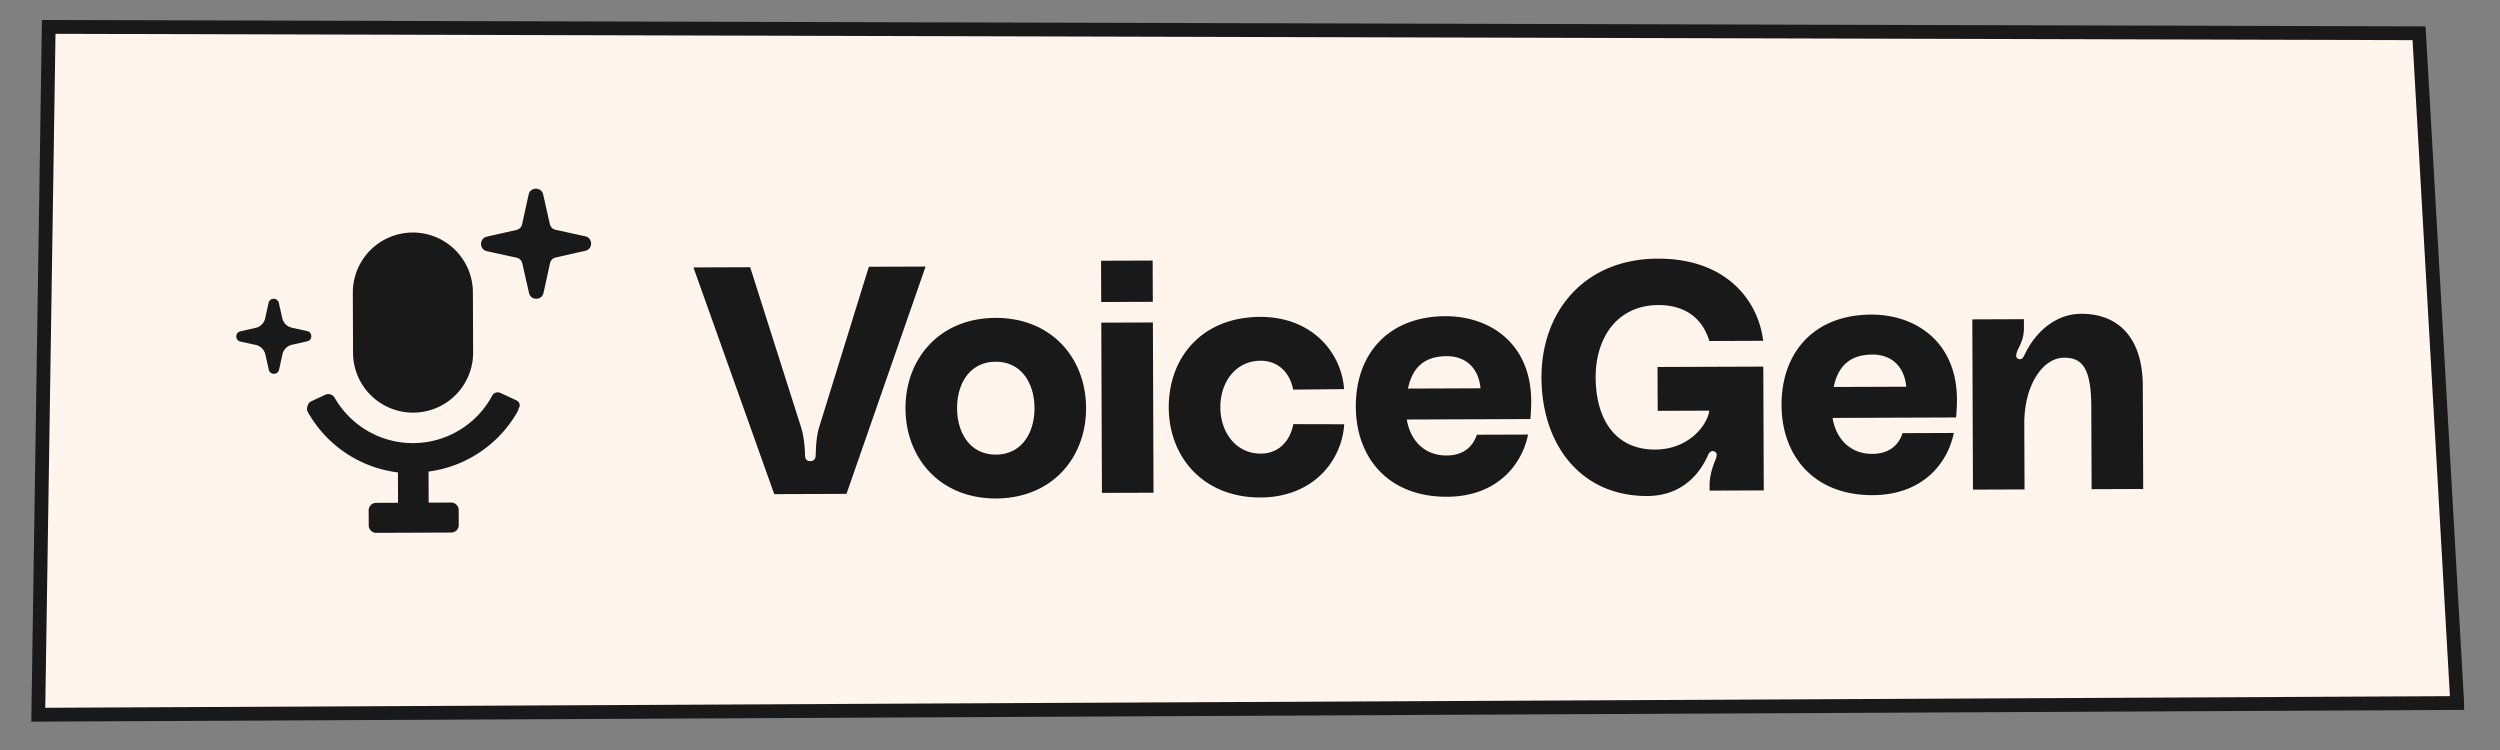
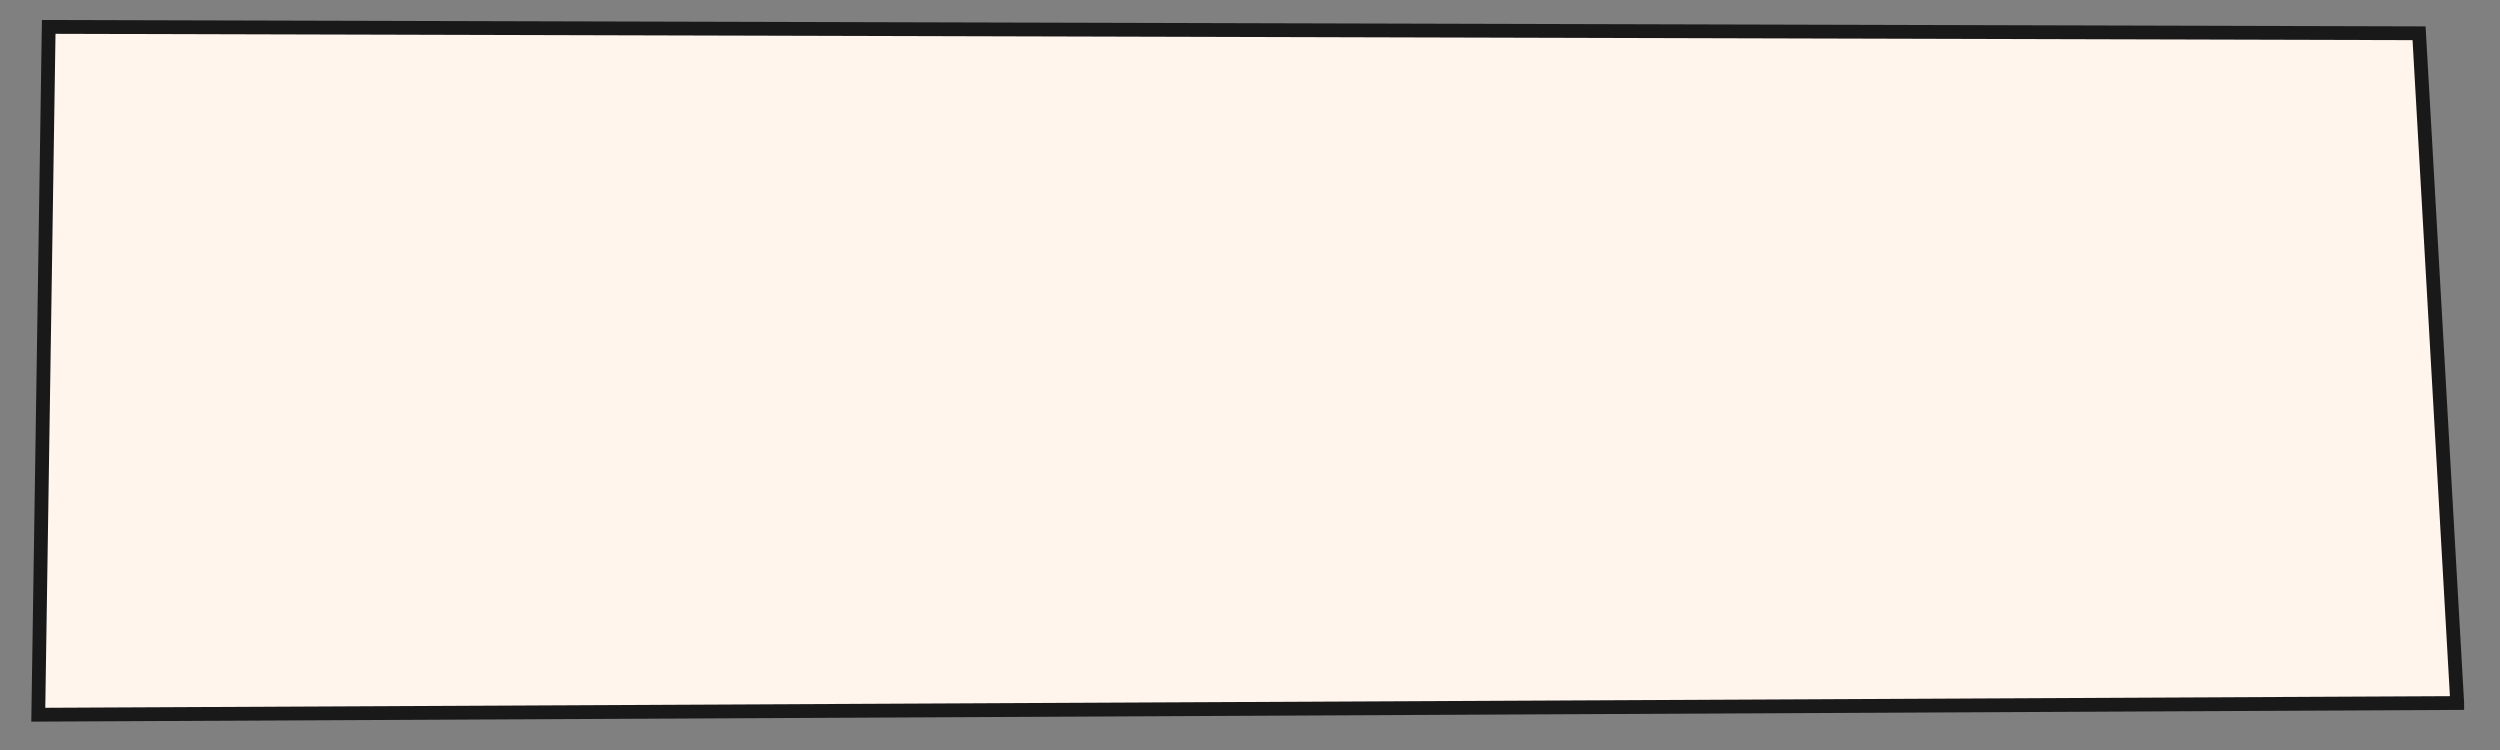
<svg xmlns="http://www.w3.org/2000/svg" width="140" height="42" fill="none">
  <rect width="100%" height="100%" fill="#808080" stroke="none" />
  <path fill="#FFF5ED" stroke="#191919" stroke-width=".772" d="m137.604 39.369-135.46.655.584-38.517 132.739.356 2.137 37.506Z" />
-   <path fill="#191919" d="M27.563 22.157a.354.354 0 0 1 .462-.153l.883.41c.09.038.16.114.187.208a.32.32 0 0 1-.067.278v.067a6.724 6.724 0 0 1-5.03 3.44l.007 1.74 1.26-.004a.42.42 0 0 1 .422.418l.003.84a.42.42 0 0 1-.418.422l-4.203.016a.42.42 0 0 1-.421-.418l-.004-.84a.42.42 0 0 1 .419-.422l1.227-.005-.006-1.698a6.724 6.724 0 0 1-5.056-3.402.428.428 0 0 1-.001-.336.403.403 0 0 1 .218-.253l.763-.356a.412.412 0 0 1 .539.174 5.043 5.043 0 0 0 8.816-.126Zm-4.456-9.136a3.362 3.362 0 0 1 3.375 3.35l.013 3.362a3.362 3.362 0 0 1-6.725.025l-.012-3.362a3.363 3.363 0 0 1 3.35-3.375Zm-8.068 3.943c.067-.307.506-.31.575-.002l.194.858c.06.266.27.474.536.532l.858.187c.308.067.31.506.002.575l-.856.194a.703.703 0 0 0-.532.536l-.188.86c-.067.307-.505.309-.575.002l-.195-.858a.702.702 0 0 0-.535-.532l-.859-.188c-.308-.067-.31-.505-.002-.575l.858-.193a.703.703 0 0 0 .53-.537l.189-.859Zm14.564-6.07c.095-.434.715-.437.814-.002l.376 1.66c.036.158.16.282.318.317l1.663.363c.436.095.438.716.003.814l-1.66.375a.416.416 0 0 0-.316.318l-.364 1.663c-.095.436-.715.439-.813.004l-.376-1.661a.417.417 0 0 0-.318-.315l-1.663-.363c-.436-.095-.439-.716-.004-.815l1.661-.375a.417.417 0 0 0 .315-.319l.364-1.663ZM38.832 14.976l3.178-.012 2.85 8.964c.147.469.203.992.223 1.552.001.18.056.343.29.342.235 0 .307-.163.306-.344.016-.56.05-1.084.193-1.554l2.783-8.985 3.178-.012-4.43 12.73-4.045.015-4.526-12.696ZM55.745 17.802c3.142-.012 5.065 2.256 5.075 5.037.01 2.78-1.895 5.063-5.037 5.075-3.142.012-5.064-2.256-5.075-5.037-.01-2.781 1.895-5.064 5.037-5.075Zm.029 7.656c1.426-.005 2.162-1.2 2.157-2.608-.005-1.409-.75-2.598-2.177-2.593-1.426.006-2.162 1.2-2.157 2.609.006 1.408.75 2.597 2.177 2.592ZM61.668 16.913l-.009-2.312 2.89-.01.008 2.31-2.89.012Zm.04 10.69-.036-9.535 2.89-.01.035 9.534-2.889.01ZM65.45 22.821c-.01-2.78 1.841-5.063 5.11-5.075 2.889-.011 4.558 1.969 4.71 4.045l-2.853.029c-.166-.884-.783-1.622-1.83-1.618-1.39.005-2.253 1.2-2.247 2.608.005 1.409.876 2.597 2.267 2.592 1.047-.004 1.658-.765 1.817-1.65l2.853.007c-.136 2.078-1.772 4.088-4.68 4.1-3.213.011-5.136-2.257-5.147-5.038ZM85.747 22.456c.001.27-.015.74-.05 1.011l-6.916.026c.203 1.21 1.019 2.019 2.229 2.015.902-.004 1.46-.457 1.693-1.163l2.87-.01c-.372 1.807-1.846 3.474-4.537 3.484-3.322.012-5.1-2.22-5.11-5.037-.012-2.962 1.822-5.063 5.018-5.075 2.42-.01 4.791 1.462 4.803 4.749Zm-4.74-2.51c-1.373.005-1.948.784-2.16 1.814l4.063-.016c-.113-1.155-.838-1.802-1.903-1.798ZM86.323 21.154c-.013-3.666 2.359-6.655 6.512-6.67 3.738-.014 5.607 2.236 5.904 4.6l-3.015.012c-.348-1.155-1.236-2.018-2.86-2.012-2.294.009-3.515 1.82-3.507 4.058.008 2.24 1.026 4.041 3.338 4.033 1.878-.008 2.92-1.366 3.025-2.179l-2.889.011-.01-2.456 5.924-.022.026 6.934-3.034.011-.001-.325c-.001-.27.07-.758.284-1.283.125-.29.179-.488-.002-.578-.181-.09-.307.056-.36.182-.394.905-1.346 2.299-3.405 2.306-3.738.015-5.915-2.884-5.93-6.622ZM109.589 22.366c.001.271-.015.74-.05 1.012l-6.916.026c.203 1.209 1.018 2.018 2.228 2.014.903-.004 1.461-.457 1.693-1.162l2.871-.011c-.372 1.807-1.846 3.474-4.537 3.484-3.323.012-5.1-2.22-5.111-5.037-.011-2.961 1.823-5.063 5.019-5.075 2.419-.01 4.791 1.463 4.803 4.75Zm-4.741-2.51c-1.372.005-1.947.784-2.16 1.814l4.063-.015c-.113-1.156-.837-1.803-1.903-1.8ZM116.551 17.573c2.059-.008 3.436 1.323 3.446 4.032l.022 5.778-2.889.011-.018-4.623c-.008-2.149-.498-2.743-1.527-2.739-1.174.005-2.233 1.507-2.225 3.71l.014 3.666-2.889.011-.036-9.534 2.889-.011.002.451a2.18 2.18 0 0 1-.231 1.03c-.144.29-.323.652-.088.741.217.09.307-.128.378-.272.448-.959 1.509-2.245 3.152-2.251Z" />
</svg>